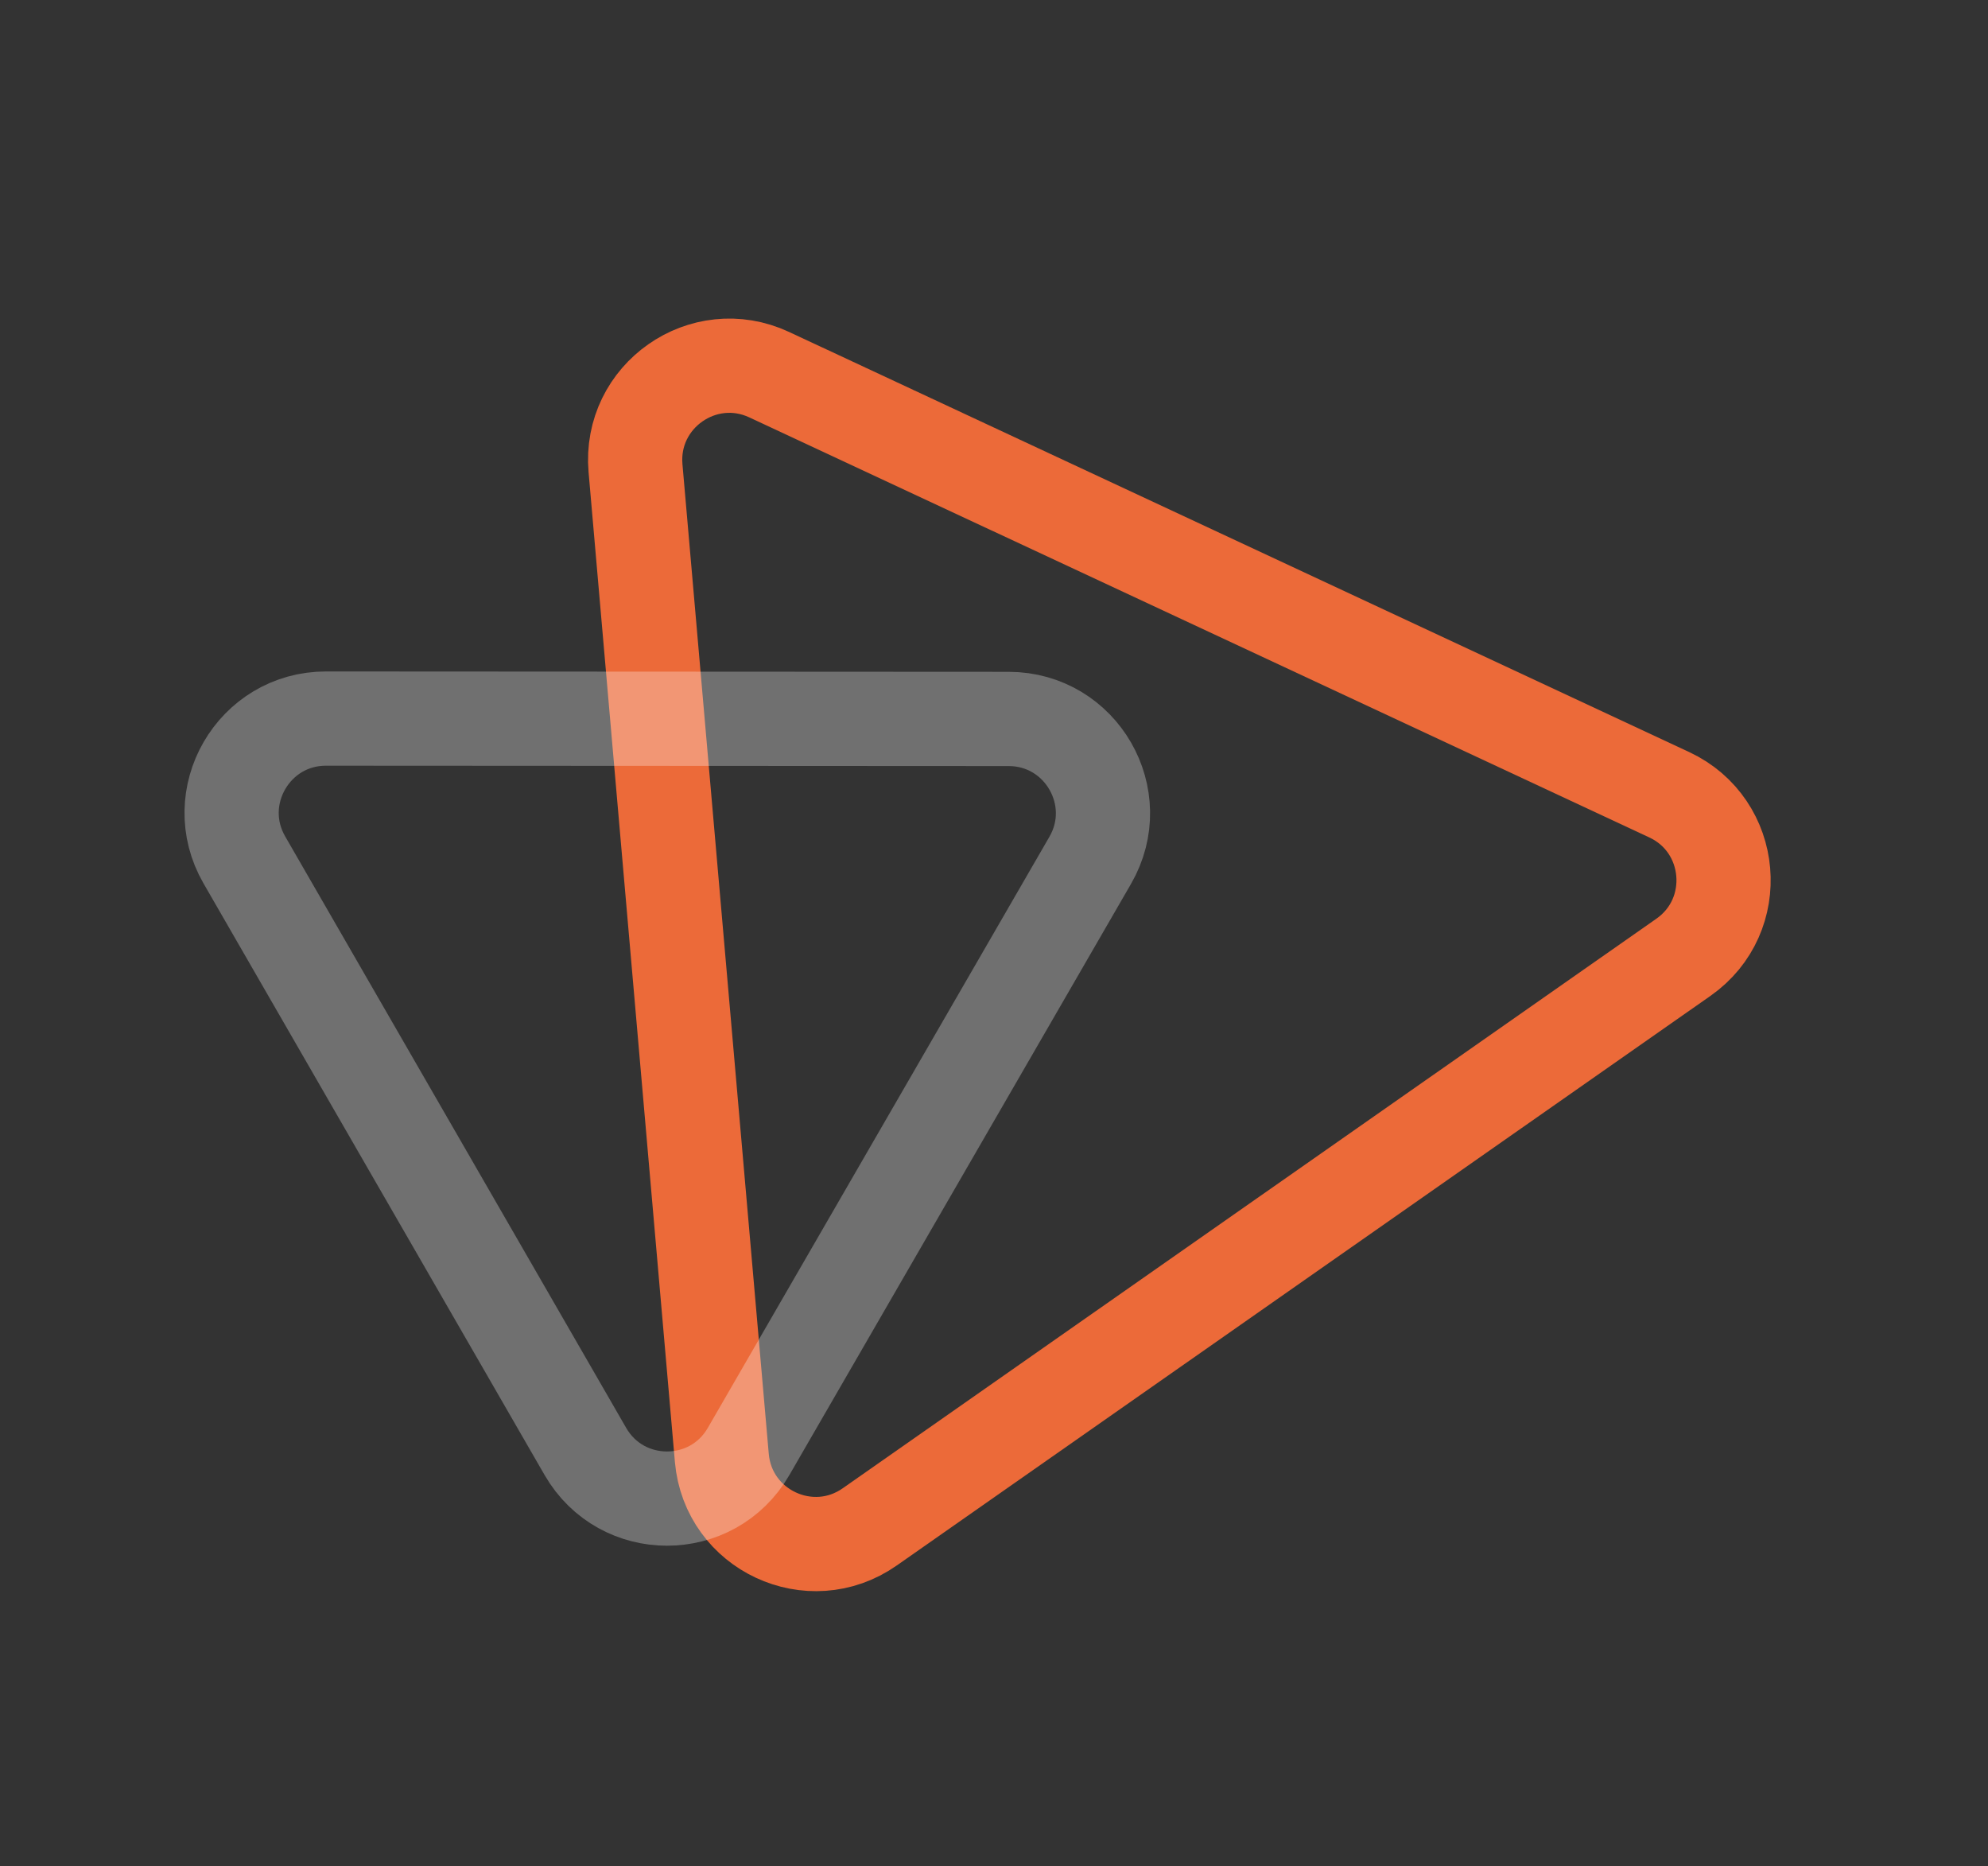
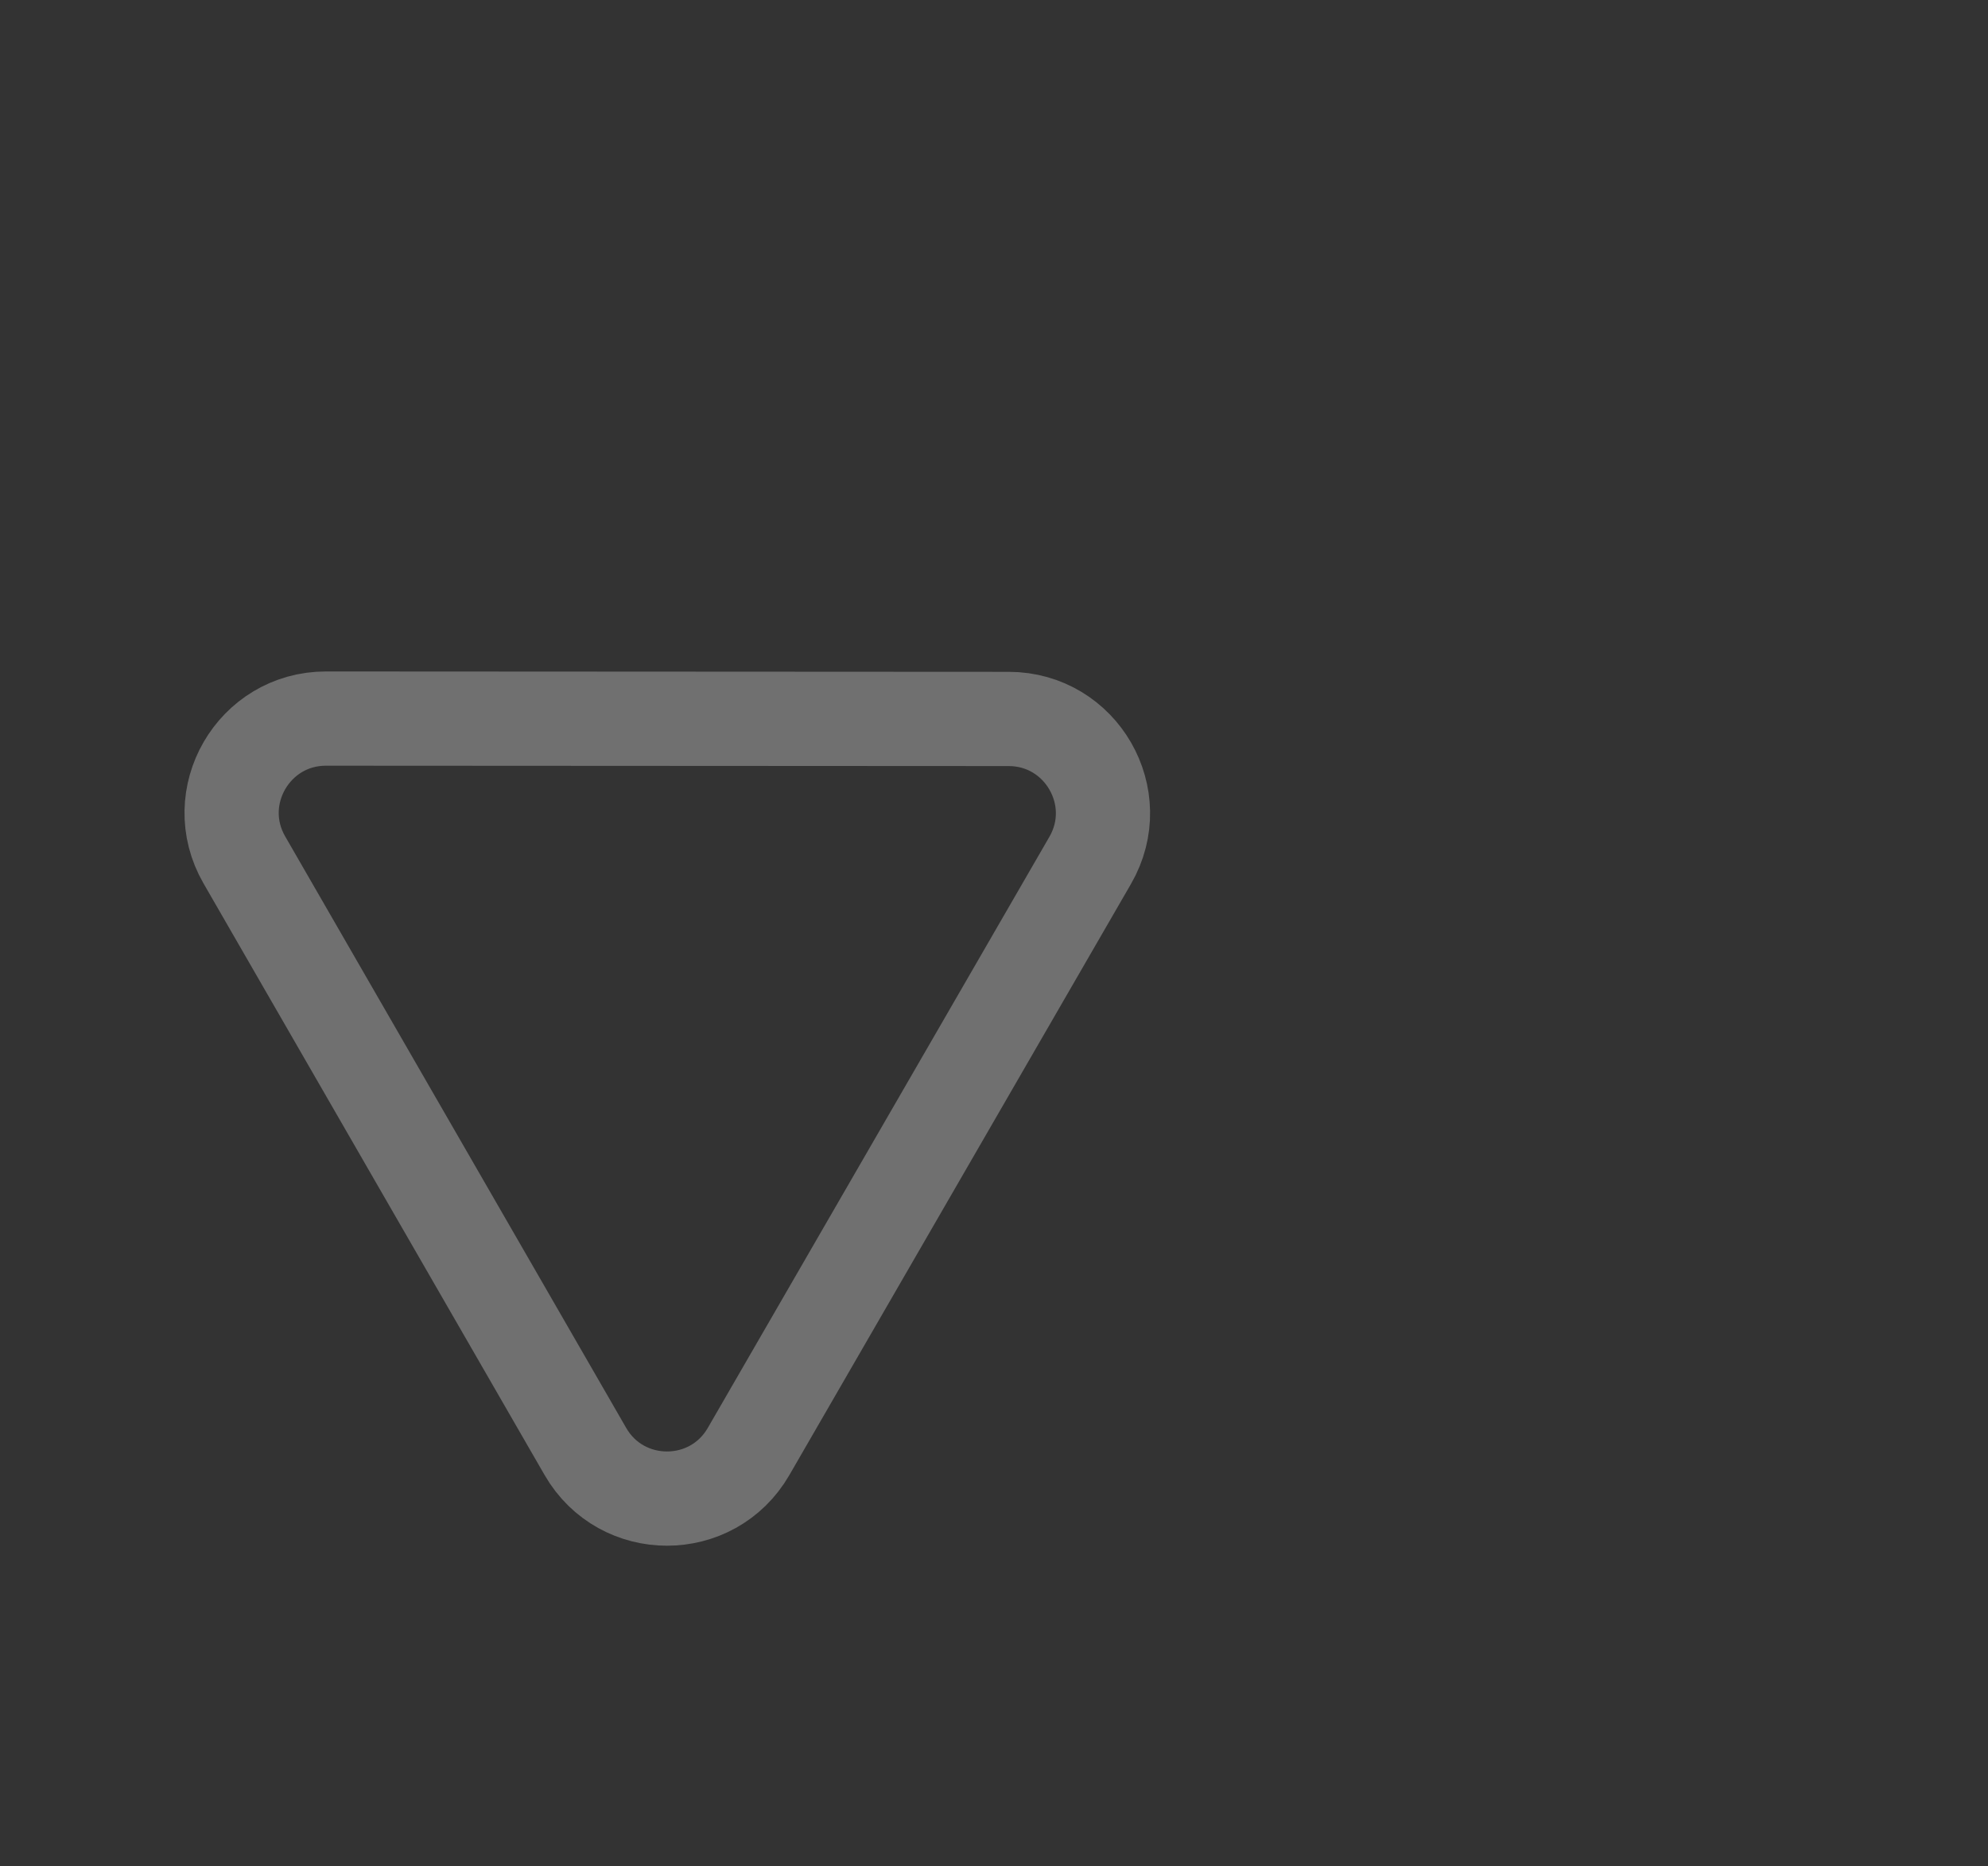
<svg xmlns="http://www.w3.org/2000/svg" width="211" height="198" viewBox="0 0 211 198" fill="none">
  <rect x="0" y="0" width="211" height="198" fill="#333333" stroke="none" />
-   <path d="M81.643 39.758C74.667 36.503 66.783 42.02 67.452 49.689L76.613 154.696C77.282 162.365 86.002 166.434 92.309 162.02L178.667 101.583C184.974 97.169 184.138 87.583 177.162 84.328L81.643 39.758Z" stroke="#EC6A39" stroke-width="10" />
  <path opacity="0.3" d="M34.602 76.249C26.904 76.245 22.089 84.576 25.934 91.245L62.129 154.012C65.975 160.681 75.597 160.686 79.45 154.021L115.71 91.292C119.563 84.627 114.756 76.292 107.058 76.288L34.602 76.249Z" stroke="white" stroke-width="10" />
</svg>